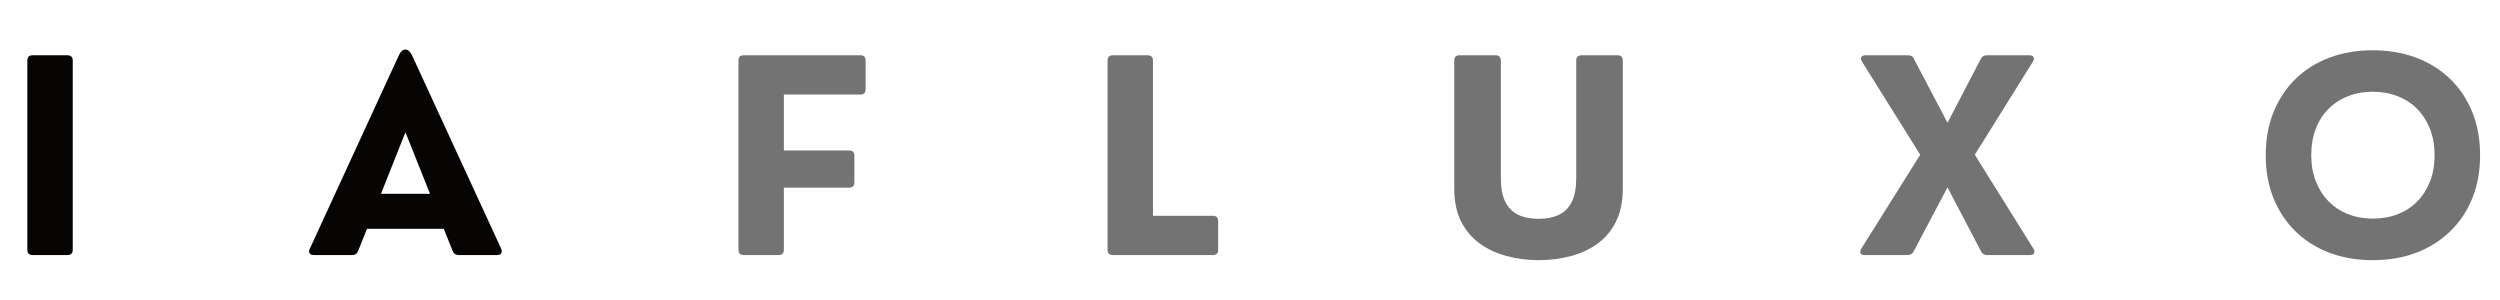
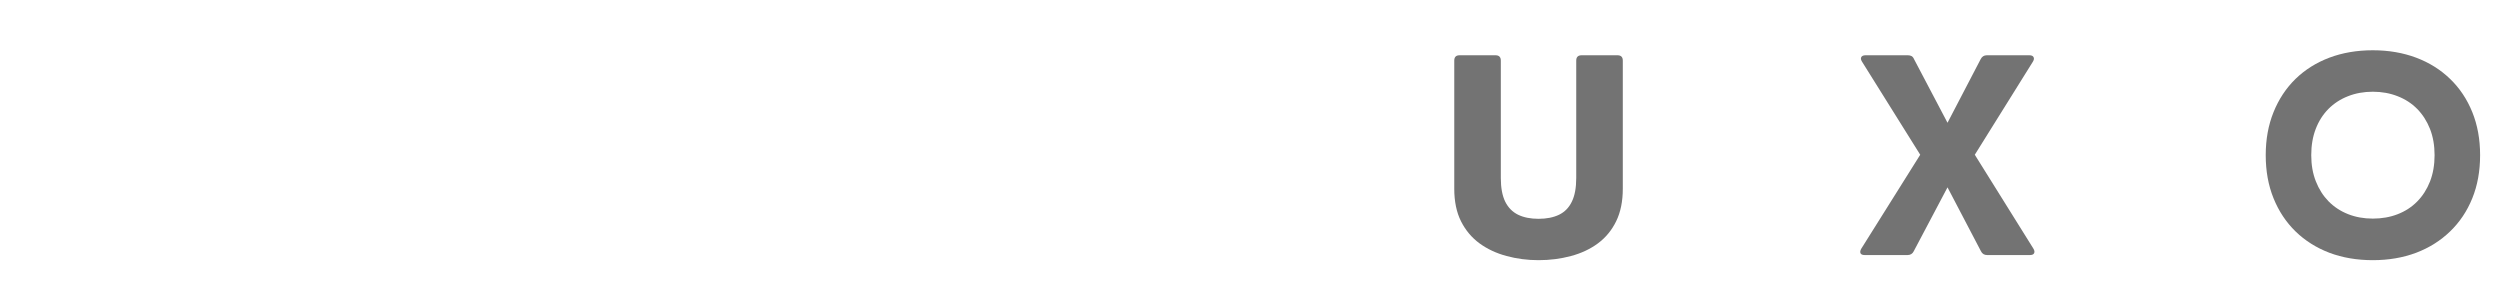
<svg xmlns="http://www.w3.org/2000/svg" width="500" zoomAndPan="magnify" viewBox="0 0 375 45" height="60" preserveAspectRatio="xMidYMid meet" version="1.2">
  <defs />
  <g id="9ae5103f6e">
    <g style="fill:#070404;fill-opacity:1;">
      <g transform="translate(1.131, 38.259)">
-         <path style="stroke:none" d="M 8.969 0 L 3.766 0 C 3.234 0 2.969 -0.266 2.969 -0.797 L 2.969 -29.172 C 2.969 -29.703 3.234 -29.969 3.766 -29.969 L 8.969 -29.969 C 9.508 -29.969 9.781 -29.703 9.781 -29.172 L 9.781 -0.797 C 9.781 -0.266 9.508 0 8.969 0 Z M 8.969 0 " />
-       </g>
+         </g>
    </g>
    <g style="fill:#070404;fill-opacity:1;">
      <g transform="translate(45.848, 38.259)">
-         <path style="stroke:none" d="M 15.953 -29.969 L 29.328 -0.953 C 29.441 -0.672 29.441 -0.441 29.328 -0.266 C 29.223 -0.086 29.02 0 28.719 0 L 22.969 0 C 22.508 0 22.203 -0.207 22.047 -0.625 L 20.719 -3.938 L 9.203 -3.938 L 7.875 -0.625 C 7.719 -0.207 7.414 0 6.969 0 L 1.203 0 C 0.922 0 0.719 -0.086 0.594 -0.266 C 0.477 -0.441 0.488 -0.672 0.625 -0.953 L 13.984 -29.969 C 14.242 -30.539 14.566 -30.828 14.953 -30.828 C 15.348 -30.828 15.68 -30.539 15.953 -29.969 Z M 14.969 -18.422 L 11.297 -9.188 L 18.656 -9.188 Z M 14.969 -18.422 " />
-       </g>
+         </g>
    </g>
    <g style="fill:#737373;fill-opacity:1;">
      <g transform="translate(107.799, 38.259)">
-         <path style="stroke:none" d="M 8.969 0 L 3.766 0 C 3.234 0 2.969 -0.266 2.969 -0.797 L 2.969 -29.172 C 2.969 -29.703 3.234 -29.969 3.766 -29.969 L 21.25 -29.969 C 21.781 -29.969 22.047 -29.703 22.047 -29.172 L 22.047 -24.875 C 22.047 -24.344 21.781 -24.078 21.25 -24.078 L 9.781 -24.078 L 9.781 -15.688 L 19.562 -15.688 C 20.094 -15.688 20.359 -15.422 20.359 -14.891 L 20.359 -10.906 C 20.359 -10.375 20.094 -10.109 19.562 -10.109 L 9.781 -10.109 L 9.781 -0.797 C 9.781 -0.266 9.508 0 8.969 0 Z M 8.969 0 " />
-       </g>
+         </g>
    </g>
    <g style="fill:#737373;fill-opacity:1;">
      <g transform="translate(163.166, 38.259)">
-         <path style="stroke:none" d="M 18.766 0 L 3.766 0 C 3.234 0 2.969 -0.266 2.969 -0.797 L 2.969 -29.172 C 2.969 -29.703 3.234 -29.969 3.766 -29.969 L 8.969 -29.969 C 9.508 -29.969 9.781 -29.703 9.781 -29.172 L 9.781 -5.891 L 18.766 -5.891 C 19.297 -5.891 19.562 -5.625 19.562 -5.094 L 19.562 -0.797 C 19.562 -0.266 19.297 0 18.766 0 Z M 18.766 0 " />
-       </g>
+         </g>
    </g>
    <g style="fill:#737373;fill-opacity:1;">
      <g transform="translate(215.451, 38.259)">
        <path style="stroke:none" d="M 15.328 0.766 C 13.648 0.766 12.051 0.555 10.531 0.141 C 9.008 -0.266 7.66 -0.895 6.484 -1.75 C 5.305 -2.613 4.379 -3.719 3.703 -5.062 C 3.023 -6.414 2.688 -8.047 2.688 -9.953 L 2.688 -29.172 C 2.688 -29.703 2.953 -29.969 3.484 -29.969 L 8.875 -29.969 C 9.406 -29.969 9.672 -29.703 9.672 -29.172 L 9.672 -11.562 C 9.672 -10.094 9.891 -8.91 10.328 -8.016 C 10.773 -7.117 11.422 -6.461 12.266 -6.047 C 13.109 -5.641 14.129 -5.438 15.328 -5.438 C 16.535 -5.438 17.562 -5.641 18.406 -6.047 C 19.258 -6.461 19.898 -7.117 20.328 -8.016 C 20.766 -8.91 20.984 -10.094 20.984 -11.562 L 20.984 -29.172 C 20.984 -29.703 21.254 -29.969 21.797 -29.969 L 27.172 -29.969 C 27.703 -29.969 27.969 -29.703 27.969 -29.172 L 27.969 -9.953 C 27.969 -8.047 27.633 -6.414 26.969 -5.062 C 26.312 -3.719 25.398 -2.613 24.234 -1.75 C 23.078 -0.895 21.734 -0.266 20.203 0.141 C 18.672 0.555 17.047 0.766 15.328 0.766 Z M 15.328 0.766 " />
      </g>
    </g>
    <g style="fill:#737373;fill-opacity:1;">
      <g transform="translate(278.095, 38.259)">
        <path style="stroke:none" d="M 8.031 0 L 1.625 0 C 1.289 0 1.078 -0.086 0.984 -0.266 C 0.898 -0.453 0.938 -0.68 1.094 -0.953 L 9.938 -15.047 L 1.203 -29.016 C 1.035 -29.285 1 -29.508 1.094 -29.688 C 1.195 -29.875 1.41 -29.969 1.734 -29.969 L 8.094 -29.969 C 8.312 -29.969 8.492 -29.926 8.641 -29.844 C 8.797 -29.758 8.922 -29.602 9.016 -29.375 L 14.031 -19.844 L 19 -29.375 C 19.195 -29.77 19.504 -29.969 19.922 -29.969 L 26.312 -29.969 C 26.633 -29.969 26.844 -29.875 26.938 -29.688 C 27.039 -29.508 27.008 -29.285 26.844 -29.016 L 18.125 -15.047 L 26.922 -0.953 C 27.086 -0.68 27.117 -0.453 27.016 -0.266 C 26.922 -0.086 26.711 0 26.391 0 L 19.984 0 C 19.547 0 19.234 -0.191 19.047 -0.578 L 14.031 -10.156 L 8.969 -0.578 C 8.781 -0.191 8.469 0 8.031 0 Z M 8.031 0 " />
      </g>
    </g>
    <g style="fill:#737373;fill-opacity:1;">
      <g transform="translate(338.125, 38.259)">
        <path style="stroke:none" d="M 17.797 0.766 C 15.422 0.766 13.25 0.395 11.281 -0.344 C 9.32 -1.094 7.629 -2.16 6.203 -3.547 C 4.785 -4.93 3.688 -6.586 2.906 -8.516 C 2.125 -10.441 1.734 -12.598 1.734 -14.984 C 1.734 -17.359 2.125 -19.508 2.906 -21.438 C 3.688 -23.375 4.785 -25.035 6.203 -26.422 C 7.629 -27.805 9.32 -28.867 11.281 -29.609 C 13.25 -30.348 15.422 -30.719 17.797 -30.719 C 20.16 -30.719 22.328 -30.348 24.297 -29.609 C 26.266 -28.867 27.961 -27.805 29.391 -26.422 C 30.828 -25.035 31.938 -23.375 32.719 -21.438 C 33.5 -19.508 33.891 -17.359 33.891 -14.984 C 33.891 -12.598 33.5 -10.441 32.719 -8.516 C 31.938 -6.586 30.828 -4.93 29.391 -3.547 C 27.961 -2.16 26.266 -1.094 24.297 -0.344 C 22.328 0.395 20.16 0.766 17.797 0.766 Z M 17.797 -5.469 C 19.148 -5.469 20.391 -5.688 21.516 -6.125 C 22.648 -6.562 23.629 -7.195 24.453 -8.031 C 25.273 -8.863 25.914 -9.863 26.375 -11.031 C 26.832 -12.207 27.062 -13.523 27.062 -14.984 C 27.062 -16.441 26.832 -17.754 26.375 -18.922 C 25.914 -20.086 25.273 -21.086 24.453 -21.922 C 23.629 -22.754 22.648 -23.391 21.516 -23.828 C 20.391 -24.273 19.148 -24.5 17.797 -24.5 C 16.441 -24.5 15.203 -24.273 14.078 -23.828 C 12.953 -23.391 11.973 -22.754 11.141 -21.922 C 10.316 -21.086 9.68 -20.086 9.234 -18.922 C 8.785 -17.754 8.562 -16.441 8.562 -14.984 C 8.562 -13.535 8.789 -12.227 9.25 -11.062 C 9.707 -9.895 10.344 -8.895 11.156 -8.062 C 11.977 -7.227 12.953 -6.586 14.078 -6.141 C 15.211 -5.691 16.453 -5.469 17.797 -5.469 Z M 17.797 -5.469 " />
      </g>
    </g>
  </g>
</svg>